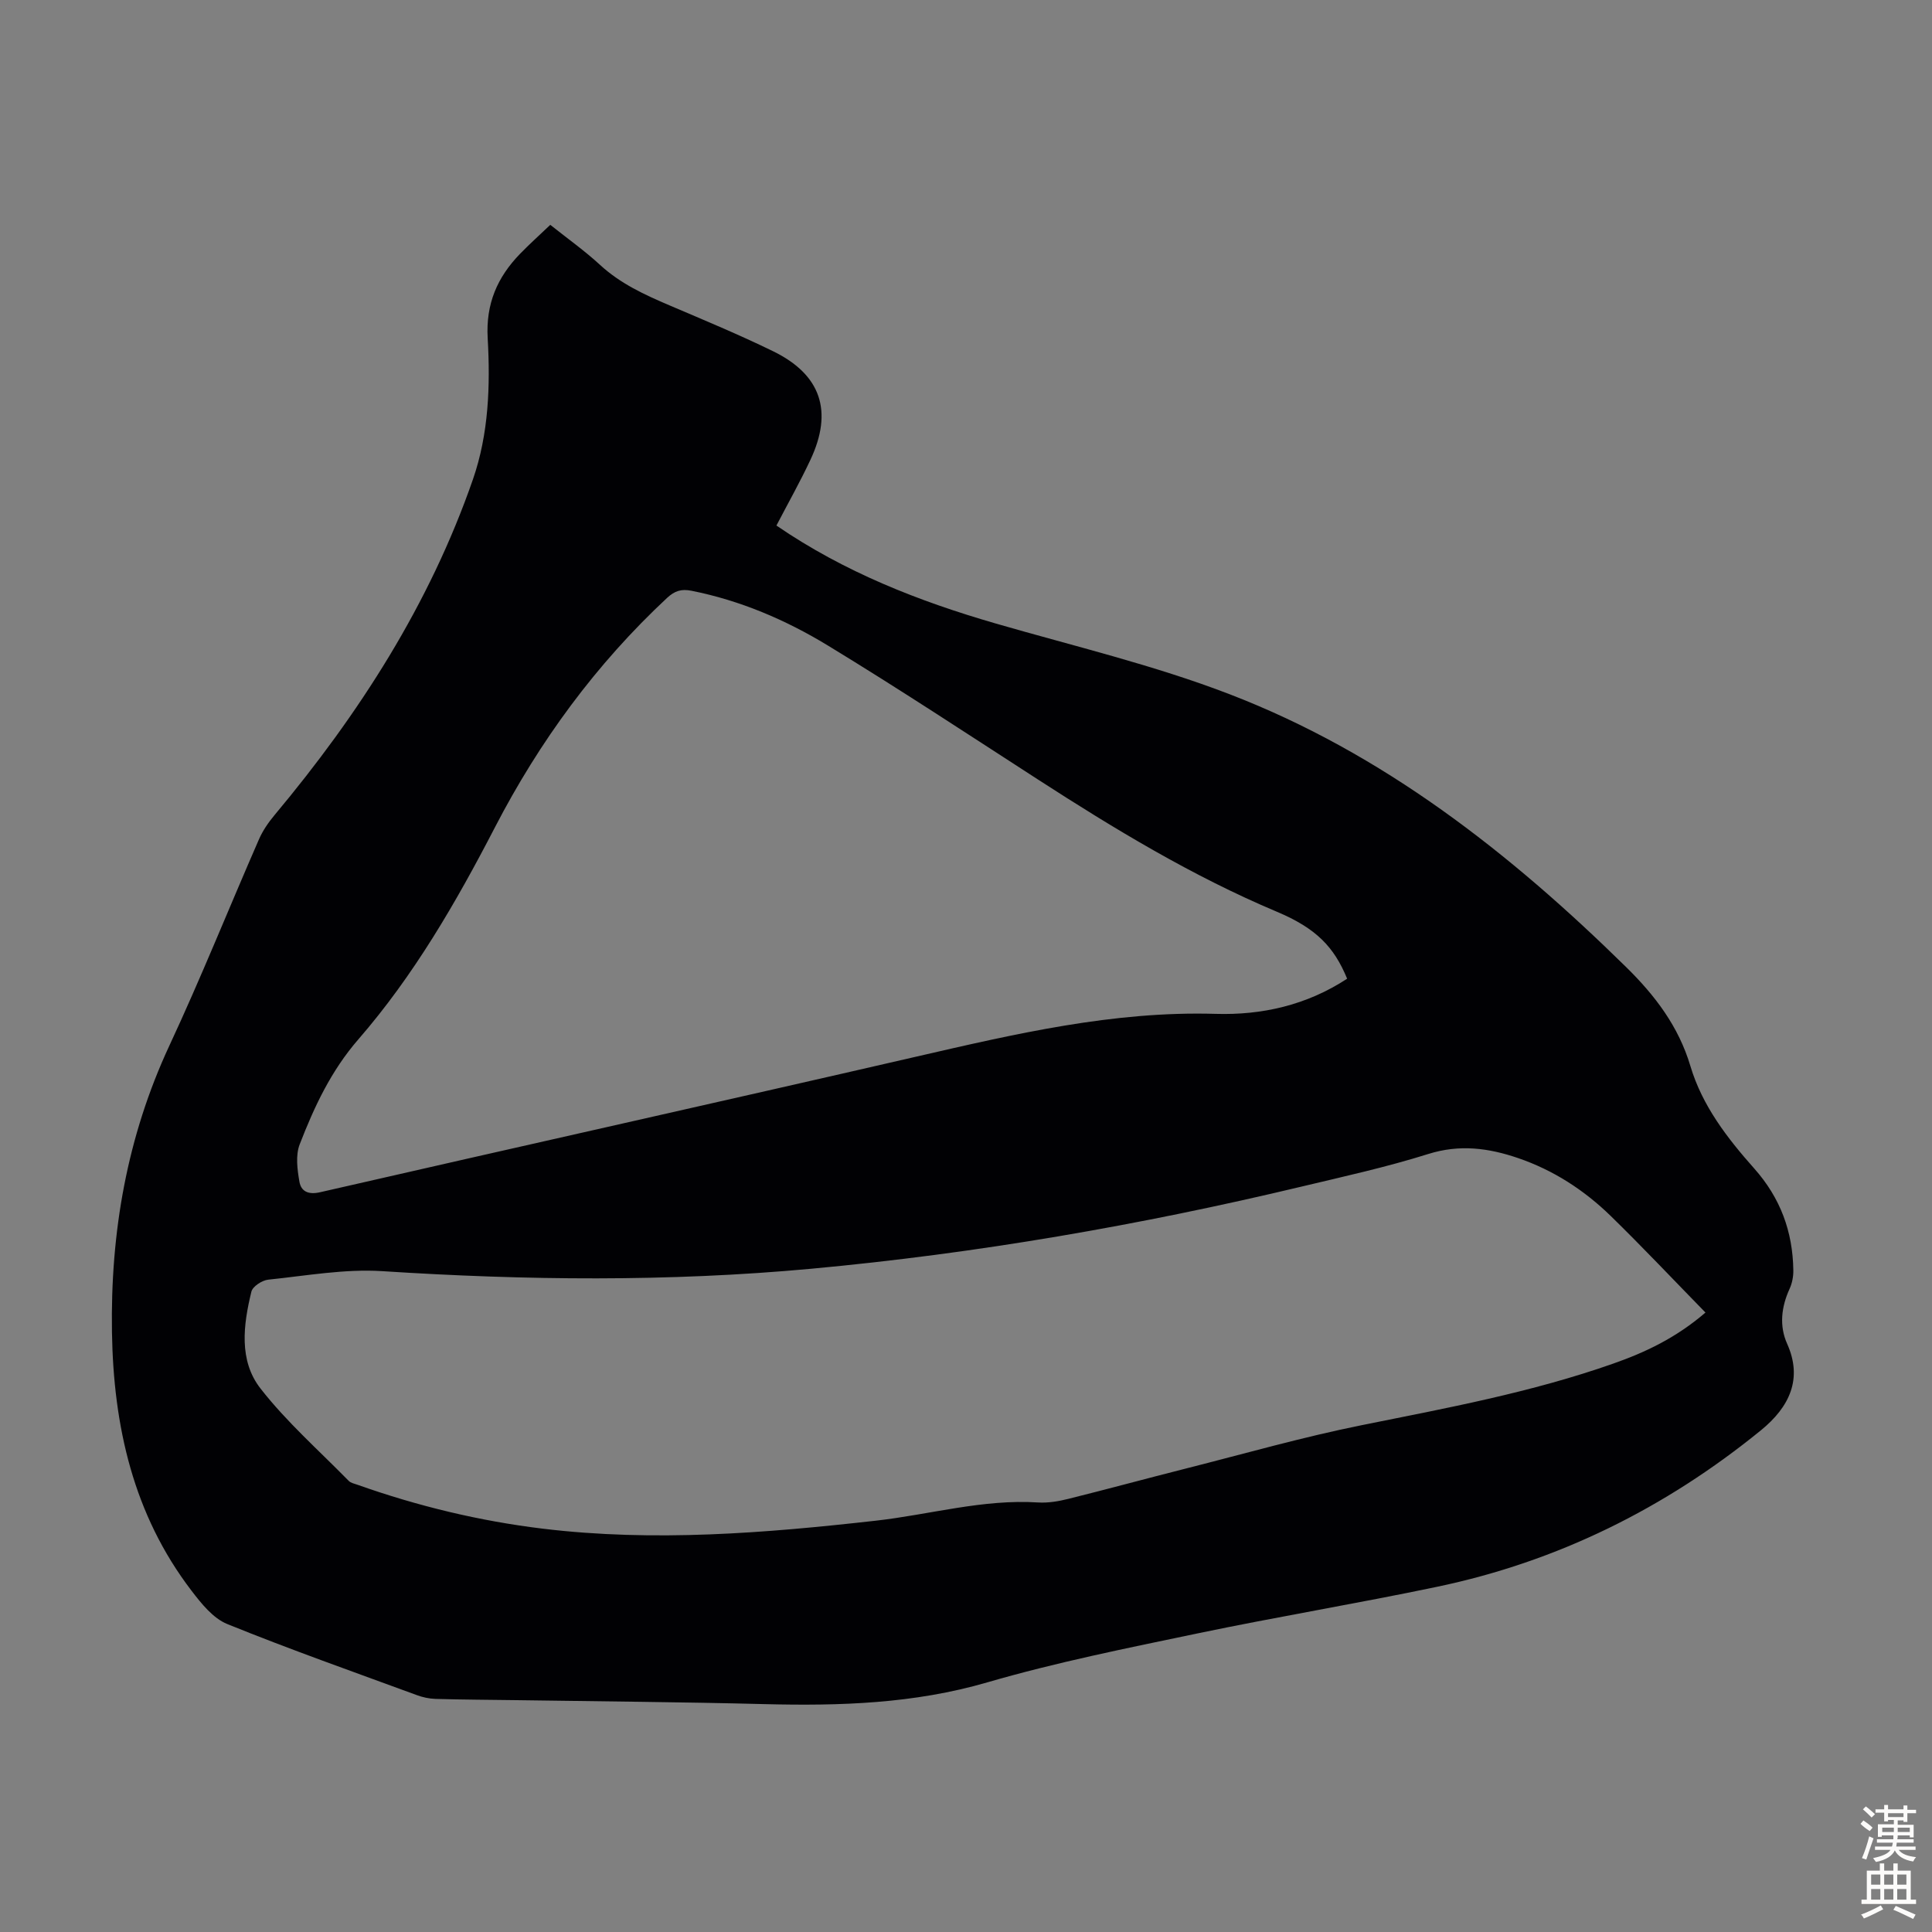
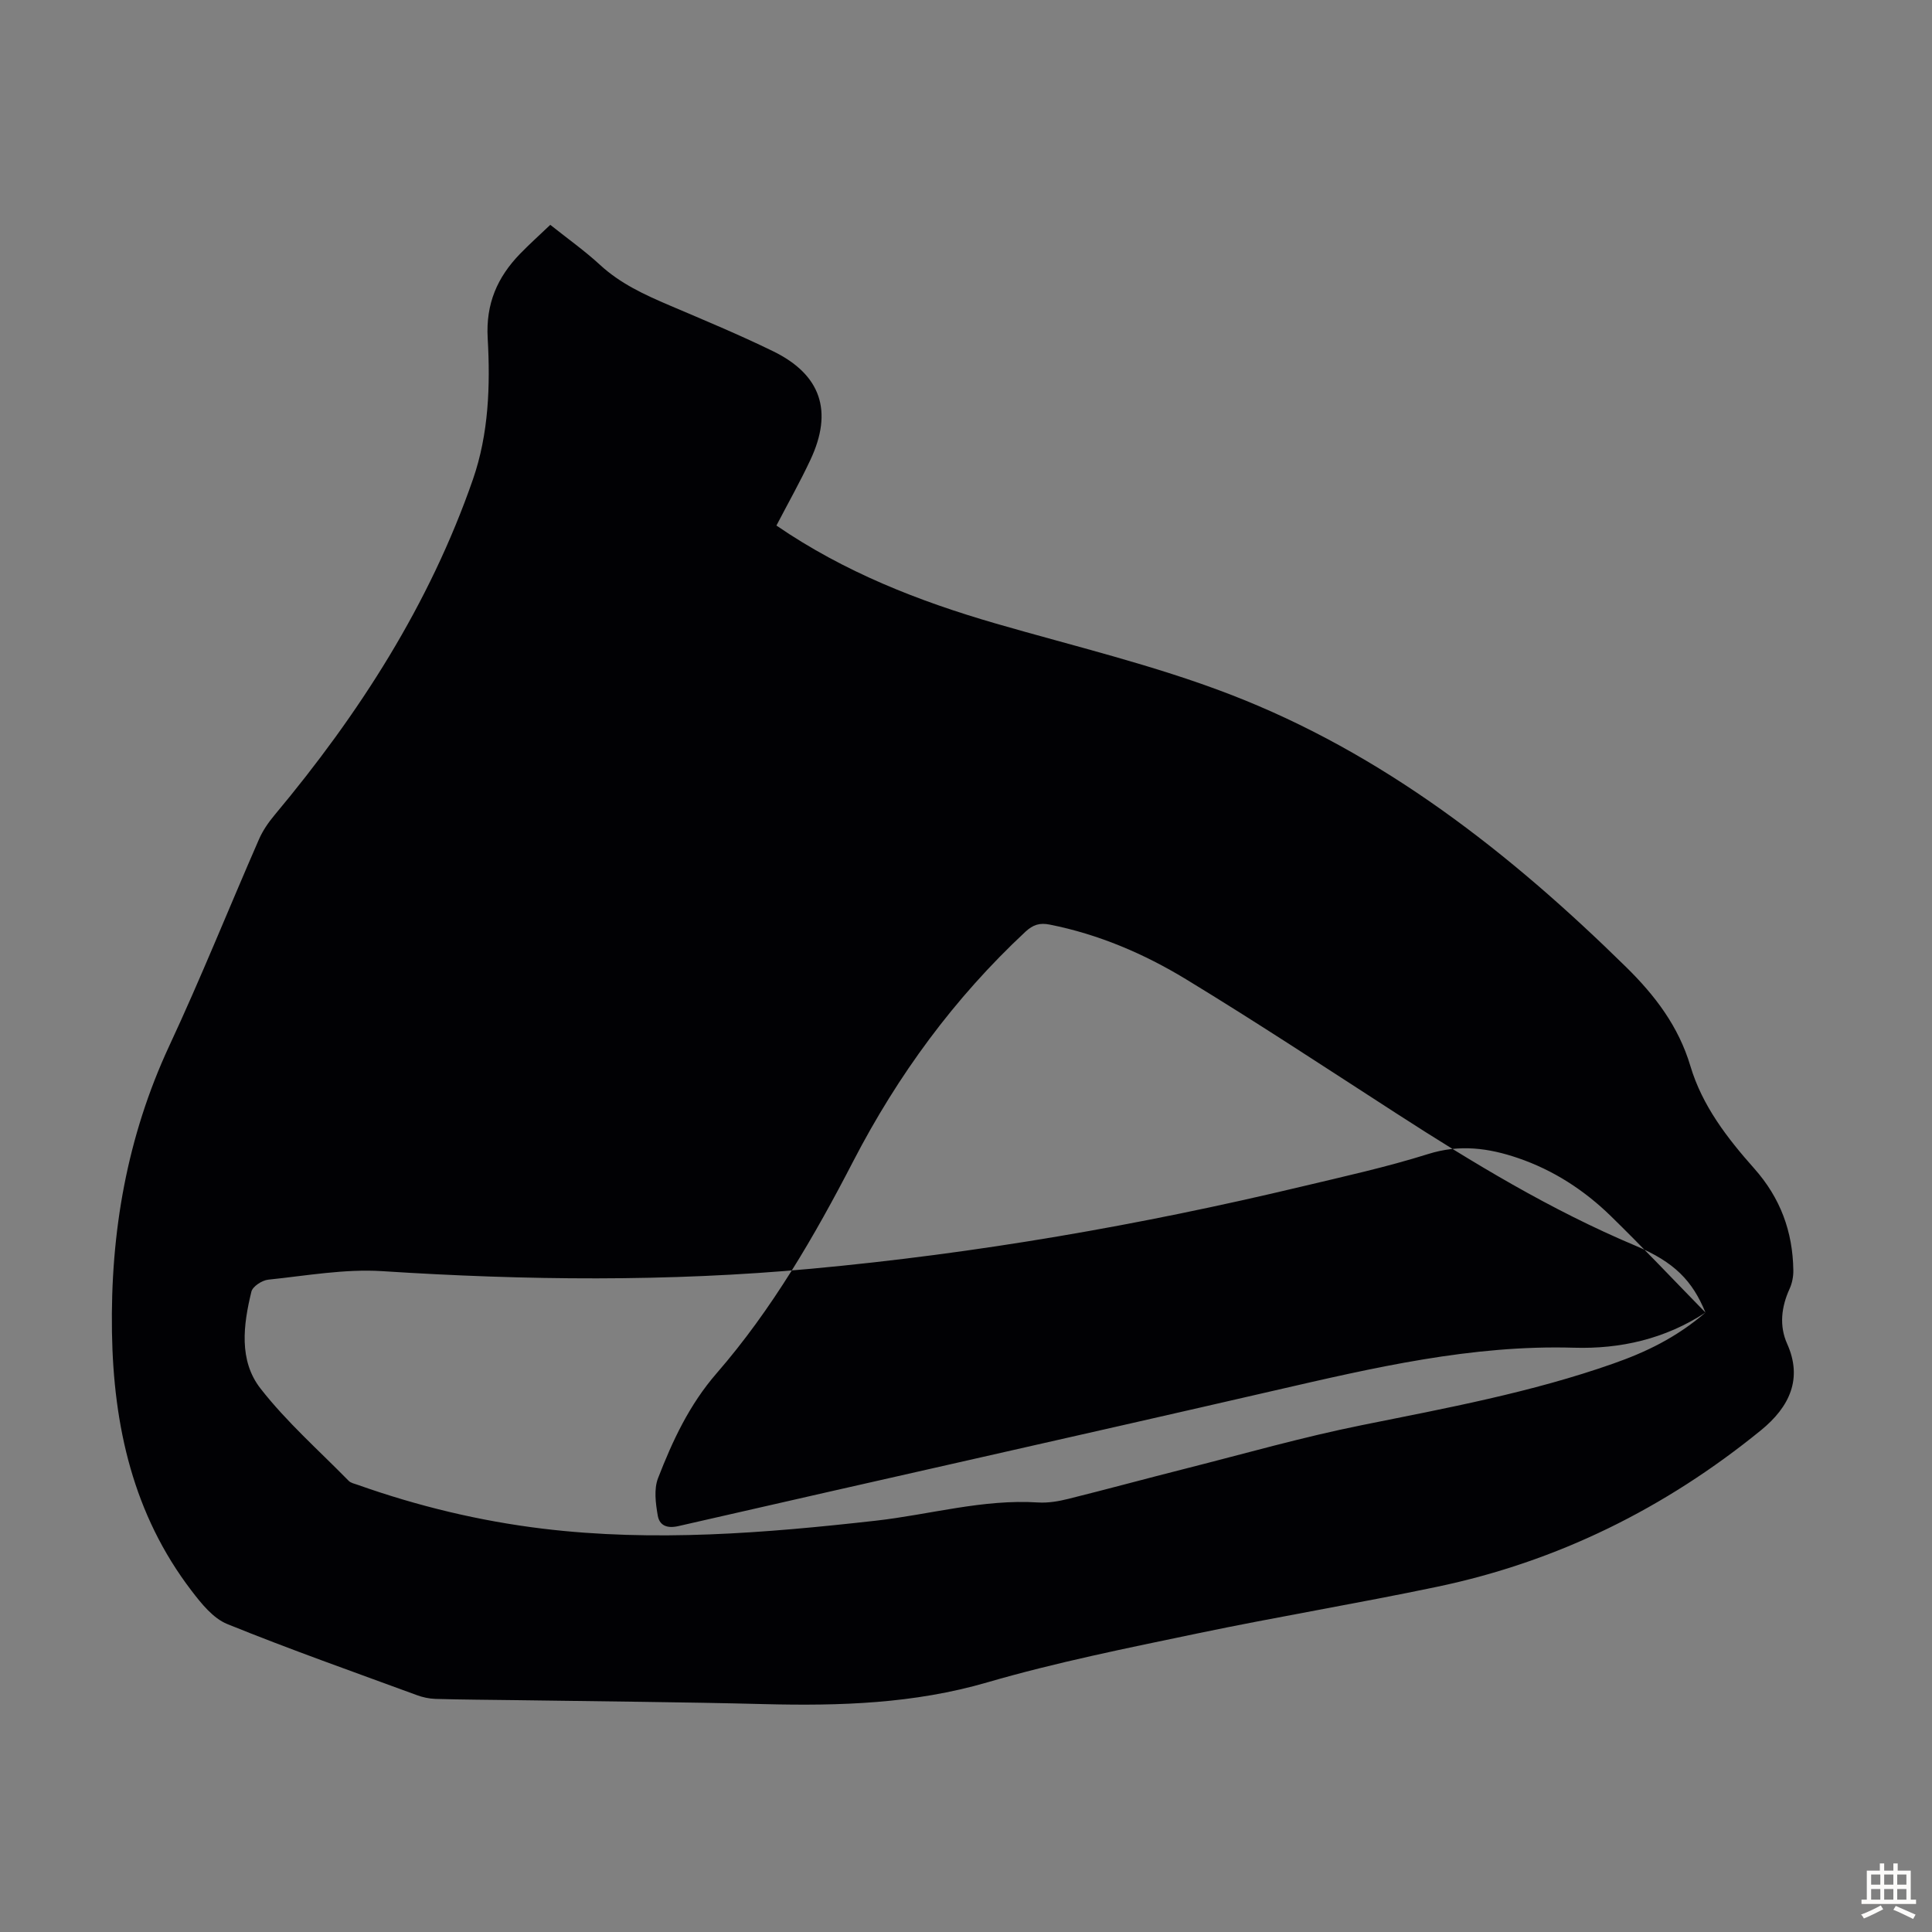
<svg xmlns="http://www.w3.org/2000/svg" enable-background="new 0 0 400 400" viewBox="0 0 400 400">
  <rect x="0" y="0" width="400" height="400" fill="#808080" stroke="none" />
-   <path d="m160.75 108.81c14.1 9.65 29.43 15.65 45.4 20.28 16.2 4.69 32.73 8.6 48.42 14.64 31.74 12.21 58.02 32.83 82.09 56.48 6.01 5.9 10.88 12.31 13.32 20.51 2.45 8.22 7.64 14.93 13.21 21.2 5.44 6.12 7.98 13.08 8.1 21.07.02 1.28-.24 2.68-.77 3.83-1.72 3.77-2.18 7.67-.51 11.4 3.23 7.2.55 13.05-5.47 17.94-19.78 16.09-42.04 27.14-67.02 32.37-16.51 3.46-33.17 6.22-49.68 9.67-14.55 3.04-29.17 5.97-43.41 10.11-15.21 4.43-30.54 4.9-46.12 4.51-17.11-.44-34.23-.56-51.35-.82-5.59-.08-11.19-.1-16.78-.26-1.31-.04-2.67-.33-3.9-.79-13.11-4.82-26.29-9.46-39.23-14.71-2.93-1.19-5.36-4.23-7.4-6.9-12.07-15.78-16.16-34.09-16.47-53.54-.33-20.64 3.1-40.44 11.89-59.32 6.56-14.07 12.34-28.51 18.56-42.74.79-1.8 1.96-3.49 3.23-5.01 17.49-20.92 32.07-43.59 41.06-69.49 3.26-9.4 3.61-19.4 3.05-29.21-.41-7.15 2-12.64 6.72-17.5 1.93-1.99 4.01-3.85 6.24-5.98 3.59 2.86 7.14 5.38 10.31 8.3 4.21 3.88 9.23 6.18 14.39 8.38 7.19 3.07 14.43 6.07 21.45 9.5 9.92 4.85 12.44 12.42 7.7 22.49-2.13 4.55-4.6 8.92-7.03 13.59zm192.35 162.94c-6.65-6.8-12.99-13.53-19.6-19.98-5.49-5.35-11.85-9.49-19.19-12-6.14-2.1-12.13-2.89-18.63-.84-8.62 2.71-17.48 4.66-26.29 6.76-33.42 7.98-67.2 13.83-101.43 16.99-29.59 2.73-59.17 2.41-88.8.5-7.81-.5-15.76.95-23.62 1.76-1.28.13-3.23 1.4-3.49 2.48-1.68 6.86-2.64 14.26 1.88 20.05 5.39 6.92 12.09 12.82 18.26 19.12.43.44 1.18.59 1.81.81 12.47 4.42 25.27 7.51 38.41 9.1 23.05 2.78 45.99.92 68.93-1.66 11.19-1.26 22.16-4.5 33.59-3.77 2.07.13 4.24-.24 6.27-.75 8.13-2.02 16.22-4.23 24.34-6.28 12.13-3.07 24.18-6.52 36.43-8.98 17.53-3.53 35.11-6.78 52.03-12.74 6.64-2.33 12.97-5.31 19.1-10.57zm-74.19-69.12c-2.71-6.59-6.4-10.43-14.54-13.86-17.5-7.37-33.62-17.14-49.5-27.4-14.46-9.34-28.83-18.82-43.53-27.76-8.69-5.28-18.07-9.29-28.18-11.3-2.1-.42-3.47.02-5.04 1.47-14.73 13.73-26.43 29.7-35.66 47.53-8.04 15.53-16.79 30.66-28.27 43.88-5.67 6.53-9.13 13.96-12.14 21.73-.88 2.26-.5 5.21-.06 7.73.34 1.97 1.78 2.76 4.28 2.19 41.17-9.44 82.39-18.62 123.55-28.1 20.39-4.69 40.69-9.45 61.85-8.83 9.59.29 18.86-1.79 27.24-7.28z" fill="#010104" />
+   <path d="m160.75 108.81c14.1 9.65 29.43 15.65 45.4 20.28 16.2 4.69 32.73 8.6 48.42 14.64 31.74 12.21 58.02 32.83 82.09 56.48 6.01 5.9 10.88 12.31 13.32 20.51 2.45 8.22 7.64 14.93 13.21 21.2 5.44 6.12 7.98 13.08 8.1 21.07.02 1.28-.24 2.68-.77 3.83-1.72 3.77-2.18 7.67-.51 11.4 3.23 7.2.55 13.05-5.47 17.94-19.78 16.09-42.04 27.14-67.02 32.37-16.51 3.46-33.17 6.22-49.68 9.67-14.55 3.04-29.17 5.97-43.41 10.11-15.21 4.43-30.54 4.9-46.12 4.51-17.11-.44-34.23-.56-51.35-.82-5.59-.08-11.19-.1-16.78-.26-1.31-.04-2.67-.33-3.9-.79-13.11-4.82-26.29-9.46-39.23-14.71-2.93-1.19-5.36-4.23-7.4-6.9-12.07-15.78-16.16-34.09-16.47-53.54-.33-20.64 3.1-40.44 11.89-59.32 6.56-14.07 12.34-28.51 18.56-42.74.79-1.8 1.96-3.49 3.23-5.01 17.49-20.92 32.07-43.59 41.06-69.49 3.26-9.4 3.61-19.4 3.05-29.21-.41-7.15 2-12.64 6.72-17.5 1.93-1.99 4.01-3.85 6.24-5.98 3.59 2.86 7.14 5.38 10.31 8.3 4.21 3.88 9.23 6.18 14.39 8.38 7.19 3.07 14.43 6.07 21.45 9.5 9.92 4.85 12.44 12.42 7.7 22.49-2.13 4.55-4.6 8.92-7.03 13.59zm192.35 162.94c-6.65-6.8-12.99-13.53-19.6-19.98-5.49-5.35-11.85-9.49-19.19-12-6.14-2.1-12.13-2.89-18.63-.84-8.62 2.71-17.48 4.66-26.29 6.76-33.42 7.98-67.2 13.83-101.43 16.99-29.59 2.73-59.17 2.41-88.8.5-7.81-.5-15.76.95-23.62 1.76-1.28.13-3.23 1.4-3.49 2.48-1.68 6.86-2.64 14.26 1.88 20.05 5.39 6.92 12.09 12.82 18.26 19.12.43.44 1.18.59 1.81.81 12.47 4.42 25.27 7.51 38.41 9.1 23.05 2.78 45.99.92 68.93-1.66 11.19-1.26 22.16-4.5 33.59-3.77 2.07.13 4.24-.24 6.27-.75 8.13-2.02 16.22-4.23 24.34-6.28 12.13-3.07 24.18-6.52 36.43-8.98 17.53-3.53 35.11-6.78 52.03-12.74 6.64-2.33 12.97-5.31 19.1-10.57zc-2.71-6.59-6.4-10.43-14.54-13.86-17.5-7.37-33.62-17.14-49.5-27.4-14.46-9.34-28.83-18.82-43.53-27.76-8.69-5.28-18.07-9.29-28.18-11.3-2.1-.42-3.47.02-5.04 1.47-14.73 13.73-26.43 29.7-35.66 47.53-8.04 15.53-16.79 30.66-28.27 43.88-5.67 6.53-9.13 13.96-12.14 21.73-.88 2.26-.5 5.21-.06 7.73.34 1.97 1.78 2.76 4.28 2.19 41.17-9.44 82.39-18.62 123.55-28.1 20.39-4.69 40.69-9.45 61.85-8.83 9.59.29 18.86-1.79 27.24-7.28z" fill="#010104" />
  <g fill="#fcfbfa">
-     <path d="m385.2 377.6.6-.7c.6.4 1.3.9 1.9 1.5l-.6.7c-.8-.5-1.4-1-1.9-1.5zm.3 7.1c.6-1.4 1.1-2.9 1.5-4.5.3.1.6.3.9.4-.5 1.4-1 2.9-1.5 4.4zm.2-10.1.6-.6c.7.5 1.3 1.1 1.9 1.6l-.7.7c-.6-.6-1.2-1.2-1.8-1.7zm8.4-.8h.8v.9h1.8v.7h-1.8v1.8h-.8v-.3h-1.2v.9h3.3v2.6h-.8v-.4h-2.5c0 .3 0 .6-.1.8h3.4v.7h-3.5c0 .3-.1.6-.1.8h4v.7h-3.5c.7.9 1.9 1.3 3.6 1.5-.2.2-.4.5-.6.9-1.9-.3-3.2-1.1-3.8-2.3-.5 1.1-1.8 2-3.9 2.4-.2-.3-.4-.5-.6-.8 1.9-.4 3.1-.9 3.6-1.7h-3.2v-.7h3.5c.1-.2.1-.5.2-.8h-3.3v-.7h3.4c0-.2 0-.5 0-.8h-2.4v.3h-.8v-2.6h3.3v-.9h-1.2v.3h-.8v-1.8h-1.8v-.7h1.8v-.9h.8v.9h3.2zm-4.4 5.5h2.4c0-.3 0-.6 0-.9h-2.4zm1.2-3.1h3.2v-.8h-3.2zm4.4 2.2h-2.4v.9h2.5v-.9z" />
    <path d="m389.2 385.8h.9v1.5h1.9v-1.5h.9v1.5h2.7v6h1.1v.9h-11.3v-.9h1.1v-6h2.7zm.2 8.7.5.8c-1.2.6-2.5 1.3-4 1.9-.2-.3-.3-.6-.6-.8 1.6-.6 3-1.3 4.1-1.9zm-2-4.3h1.9v-2.1h-1.9zm0 3.1h1.9v-2.2h-1.9zm2.7-3.1h1.9v-2.1h-1.9zm0 3.1h1.9v-2.2h-1.9zm2.4 1.3c1.4.6 2.7 1.2 4.1 1.8l-.5.9c-1.5-.7-2.8-1.4-4.1-1.9zm2.2-6.5h-1.9v2.1h1.9zm-1.9 5.2h1.9v-2.2h-1.9z" />
  </g>
</svg>